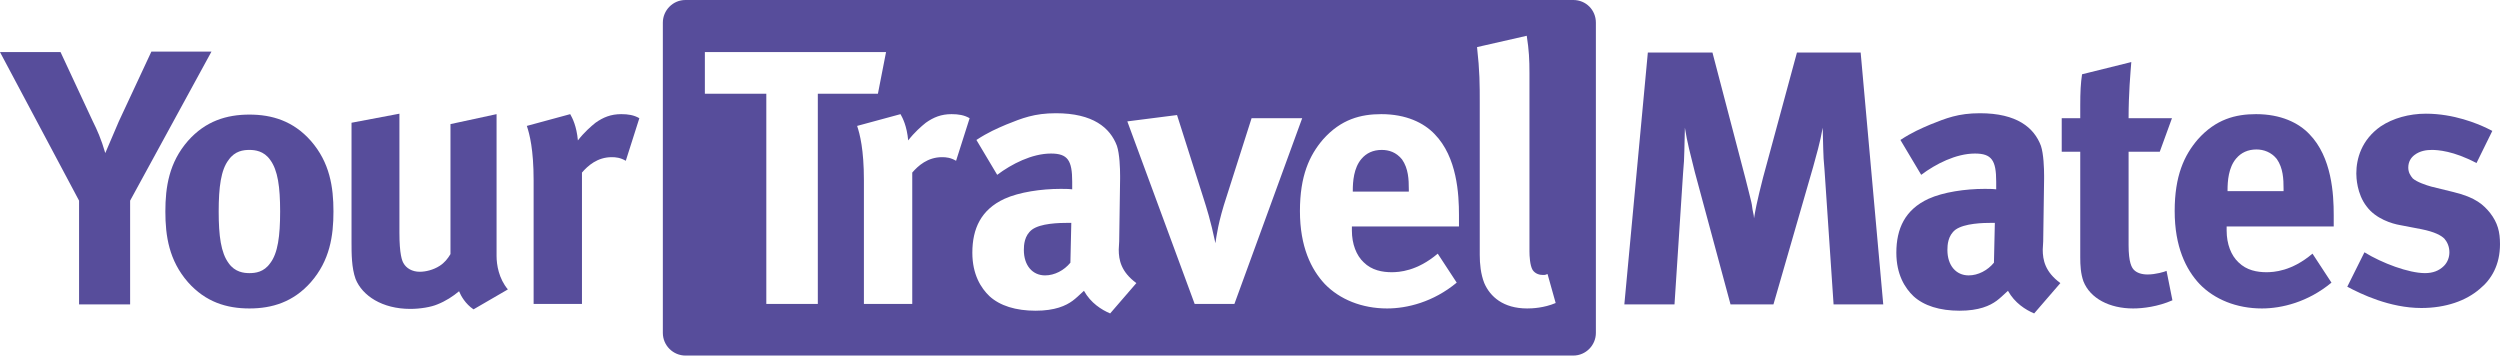
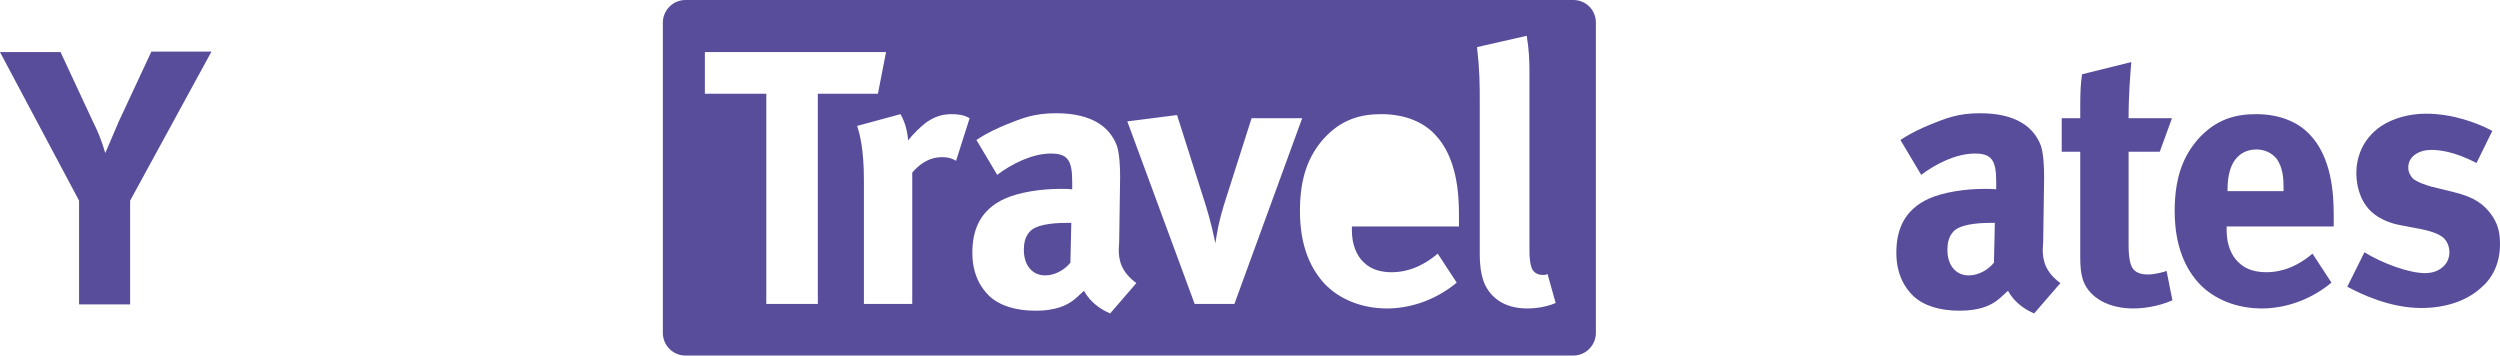
<svg xmlns="http://www.w3.org/2000/svg" width="225" height="32" viewBox="0 0 225 32" fill="none">
  <path d="M11.711 18.059V27.394H7.116V18.059L0 4.688H5.449L8.336 10.884C8.743 11.699 9.109 12.515 9.475 13.778L10.695 10.925L13.623 4.647H19.031L11.711 18.059Z" fill="#574D9B" />
-   <path d="M27.978 12.678C29.686 14.634 30.011 16.836 30.011 19.037C30.011 21.238 29.686 23.439 27.978 25.396C26.392 27.19 24.48 27.761 22.447 27.761C20.414 27.761 18.503 27.19 16.917 25.396C15.209 23.439 14.883 21.238 14.883 19.037C14.883 16.836 15.209 14.634 16.917 12.678C18.503 10.884 20.414 10.313 22.447 10.313C24.48 10.313 26.392 10.884 27.978 12.678ZM20.577 14.39C19.885 15.287 19.682 16.836 19.682 19.037C19.682 21.238 19.885 22.747 20.577 23.684C21.146 24.499 21.959 24.581 22.447 24.581C22.976 24.581 23.748 24.499 24.318 23.684C25.009 22.787 25.212 21.238 25.212 19.037C25.212 16.836 25.009 15.327 24.318 14.39C23.748 13.575 22.935 13.493 22.447 13.493C21.919 13.493 21.146 13.575 20.577 14.39Z" fill="#574D9B" />
-   <path d="M42.617 27.842C41.885 27.353 41.478 26.619 41.316 26.212C40.787 26.66 40.096 27.108 39.364 27.394C38.794 27.638 37.819 27.801 36.924 27.801C34.403 27.801 32.613 26.619 32.003 25.111C31.637 24.092 31.637 22.828 31.637 21.768V11.047L35.948 10.232V20.953C35.948 22.91 36.192 23.48 36.314 23.684C36.558 24.133 37.087 24.459 37.778 24.459C38.306 24.459 38.998 24.296 39.567 23.929C40.014 23.643 40.299 23.276 40.543 22.869V11.169L44.691 10.273V23.032C44.691 23.847 44.894 25.07 45.708 26.048L42.617 27.842Z" fill="#574D9B" />
-   <path d="M56.321 14.471C55.833 14.186 55.426 14.145 55.06 14.145C53.759 14.145 52.905 14.92 52.377 15.531V27.353H48.026V16.224C48.026 13.452 47.66 12.066 47.416 11.332L51.319 10.273C51.523 10.639 51.889 11.332 52.011 12.637C52.58 11.903 53.19 11.373 53.597 11.047C54.288 10.558 54.979 10.273 55.914 10.273C56.525 10.273 57.053 10.354 57.541 10.639L56.321 14.471Z" fill="#574D9B" />
  <path d="M92.879 20.668C92.188 21.198 92.147 22.053 92.147 22.502C92.147 23.888 92.92 24.785 94.058 24.785C94.912 24.785 95.766 24.336 96.336 23.643L96.417 20.056H96.214C95.278 20.056 93.652 20.097 92.879 20.668Z" fill="#574D9B" />
-   <path d="M124.354 13.493C123.581 13.493 122.971 13.778 122.524 14.308C121.833 15.124 121.751 16.346 121.751 17.162V17.243H126.794V17.04C126.794 16.143 126.753 15.164 126.184 14.349C125.655 13.697 125.005 13.493 124.354 13.493Z" fill="#574D9B" />
  <path d="M141.596 0H61.689C60.55 0 59.656 0.938 59.656 2.038V29.962C59.656 31.103 60.591 32 61.689 32H141.596C142.735 32 143.629 31.062 143.629 29.962V2.038C143.629 0.897 142.735 0 141.596 0ZM73.604 27.353H68.968V8.438H63.438V4.688H79.744L79.012 8.438H73.604V27.353ZM86.047 14.471C85.559 14.186 85.153 14.145 84.787 14.145C83.486 14.145 82.632 14.92 82.103 15.531V27.353H77.752V16.224C77.752 13.452 77.386 12.066 77.142 11.332L81.046 10.273C81.249 10.639 81.615 11.332 81.737 12.637C82.306 11.903 82.916 11.373 83.323 11.047C84.014 10.558 84.705 10.273 85.641 10.273C86.251 10.273 86.779 10.354 87.267 10.639L86.047 14.471ZM99.914 28.209C99.141 27.883 98.166 27.271 97.556 26.171C97.068 26.619 96.864 26.823 96.539 27.067C95.929 27.516 94.953 27.964 93.204 27.964C91.415 27.964 89.992 27.516 89.057 26.66C88.284 25.926 87.511 24.703 87.511 22.747C87.511 20.586 88.284 18.874 90.398 17.895C91.74 17.284 93.733 16.999 95.441 16.999C95.807 16.999 96.173 16.999 96.498 17.04V16.346C96.498 14.431 96.092 13.819 94.587 13.819C92.879 13.819 91.049 14.757 89.748 15.735L87.877 12.596C88.935 11.903 89.707 11.577 90.561 11.21C91.984 10.639 93.082 10.191 95.034 10.191C98.369 10.191 99.914 11.495 100.524 13.126C100.768 13.86 100.809 15.164 100.809 15.816V16.102L100.727 21.727C100.727 21.972 100.687 22.216 100.687 22.461C100.687 23.399 100.89 24.459 102.273 25.478L99.914 28.209ZM107.519 27.353L101.459 10.925L105.933 10.354L108.332 17.895C108.576 18.67 108.942 19.771 109.389 21.89C109.47 21.32 109.633 19.974 110.406 17.651L112.642 10.639H117.197L111.097 27.353C111.097 27.353 107.519 27.353 107.519 27.353ZM131.308 20.382H121.67V20.749C121.67 21.972 122.077 22.991 122.727 23.603C123.459 24.336 124.435 24.499 125.249 24.499C125.899 24.499 127.526 24.418 129.396 22.828L131.104 25.437C128.99 27.19 126.631 27.761 124.842 27.761C122.565 27.761 120.572 26.945 119.23 25.559C118.01 24.255 116.994 22.217 116.994 18.996C116.994 15.817 117.847 13.982 119.067 12.555C120.694 10.721 122.483 10.273 124.313 10.273C126.55 10.273 128.136 11.047 129.112 12.066C131.145 14.145 131.308 17.488 131.308 19.363V20.382H131.308ZM137.448 27.761C135.293 27.761 134.113 26.701 133.585 25.478C133.26 24.662 133.178 23.725 133.178 22.95V9.254C133.178 7.623 133.178 6.4 132.934 4.239L137.407 3.22C137.611 4.525 137.651 5.381 137.651 6.563V7.541V22.624C137.651 23.032 137.692 23.888 137.936 24.296C138.18 24.662 138.587 24.744 138.831 24.744H138.912H138.993C139.034 24.744 139.075 24.744 139.278 24.662L140.01 27.271C138.953 27.72 137.895 27.761 137.448 27.761Z" fill="#574D9B" />
-   <path d="M165.019 27.353L164.206 15.287C164.124 14.064 164.124 15.042 164.043 11.495C163.799 12.882 163.474 13.941 163.189 15.001L159.611 27.394H155.747L152.535 15.49C152.128 13.86 151.843 12.8 151.64 11.495C151.559 15.327 151.559 14.308 151.477 15.572L150.705 27.394H146.191L148.306 4.729H154.121L157.089 16.061C157.374 17.162 157.496 17.692 157.618 18.181C157.699 18.507 157.699 18.792 157.781 19.119C157.821 19.282 157.862 19.485 157.862 19.648C158.106 18.099 158.594 16.346 158.675 15.98L161.725 4.729H167.459L169.492 27.394H165.019V27.353Z" fill="#574D9B" />
  <path d="M183.074 28.209C182.302 27.883 181.326 27.271 180.716 26.171C180.228 26.619 180.024 26.823 179.699 27.067C179.089 27.516 178.113 27.964 176.365 27.964C174.575 27.964 173.152 27.516 172.217 26.66C171.444 25.926 170.671 24.703 170.671 22.747C170.671 20.586 171.444 18.874 173.559 17.895C174.901 17.284 176.893 16.999 178.601 16.999C178.967 16.999 179.333 16.999 179.658 17.04V16.346C179.658 14.431 179.252 13.819 177.747 13.819C176.039 13.819 174.209 14.757 172.908 15.735L171.037 12.596C172.095 11.903 172.867 11.577 173.721 11.21C175.145 10.639 176.243 10.191 178.194 10.191C181.529 10.191 183.074 11.495 183.684 13.126C183.928 13.86 183.969 15.164 183.969 15.816V16.102L183.888 21.727C183.888 21.972 183.847 22.216 183.847 22.461C183.847 23.399 184.05 24.459 185.433 25.478L183.074 28.209ZM179.333 20.056C178.438 20.056 176.812 20.097 175.999 20.668C175.307 21.198 175.267 22.053 175.267 22.502C175.267 23.888 176.039 24.785 177.178 24.785C178.032 24.785 178.886 24.336 179.455 23.643L179.536 20.056H179.333Z" fill="#574D9B" />
  <path d="M195.518 27.027C194.216 27.597 192.875 27.761 191.98 27.761C189.865 27.761 188.117 26.864 187.507 25.315C187.263 24.622 187.222 23.888 187.222 23.154V22.747V13.656H185.555V10.639H187.222V9.498C187.222 8.275 187.263 7.501 187.385 6.685L191.817 5.585C191.736 6.645 191.573 8.397 191.573 10.639H195.477L194.379 13.656H191.573V22.053C191.573 23.643 191.858 24.092 192.061 24.296C192.305 24.54 192.712 24.703 193.281 24.703C194.013 24.703 194.826 24.459 194.989 24.377L195.518 27.027Z" fill="#574D9B" />
  <path d="M200.398 20.382V20.749C200.398 21.972 200.804 22.991 201.455 23.602C202.187 24.336 203.163 24.499 203.976 24.499C204.627 24.499 206.253 24.418 208.124 22.828L209.832 25.437C207.717 27.19 205.359 27.761 203.569 27.761C201.292 27.761 199.3 26.945 197.958 25.559C196.738 24.255 195.721 22.217 195.721 18.996C195.721 15.817 196.575 13.982 197.795 12.555C199.422 10.721 201.211 10.273 203.041 10.273C205.277 10.273 206.863 11.047 207.839 12.066C209.873 14.145 210.035 17.488 210.035 19.363V20.382H200.398V20.382ZM205.521 16.999C205.521 16.102 205.481 15.124 204.911 14.308C204.423 13.697 203.732 13.452 203.082 13.452C202.309 13.452 201.699 13.738 201.252 14.268C200.56 15.083 200.479 16.306 200.479 17.121V17.203H205.521V16.999Z" fill="#574D9B" />
  <path d="M212.8 22.706C214.386 23.684 216.786 24.581 218.25 24.581C218.941 24.581 219.51 24.377 219.958 23.929C220.283 23.602 220.446 23.154 220.446 22.706C220.446 22.176 220.242 21.768 219.998 21.483C219.714 21.197 219.144 20.871 217.924 20.627L216.013 20.26C215.281 20.138 213.817 19.689 213.004 18.588C212.109 17.447 212.069 15.939 212.069 15.613C212.069 14.308 212.516 12.596 214.264 11.373C215.362 10.639 216.826 10.232 218.331 10.232C220.852 10.232 222.967 11.129 223.821 11.536L224.309 11.781L222.885 14.675C220.812 13.575 219.388 13.493 218.86 13.493C218.372 13.493 217.802 13.575 217.314 13.941C216.989 14.186 216.745 14.553 216.745 15.083C216.745 15.531 216.948 15.817 217.152 16.061C217.518 16.387 218.372 16.673 218.819 16.795L220.812 17.284C222.845 17.773 223.536 18.466 224.105 19.159C224.797 20.056 225 20.871 225 21.972C225 23.847 224.227 25.152 223.17 26.008C221.95 27.067 220.12 27.72 217.924 27.72C215.078 27.72 212.475 26.456 211.255 25.804L212.8 22.706Z" fill="#574D9B" />
</svg>